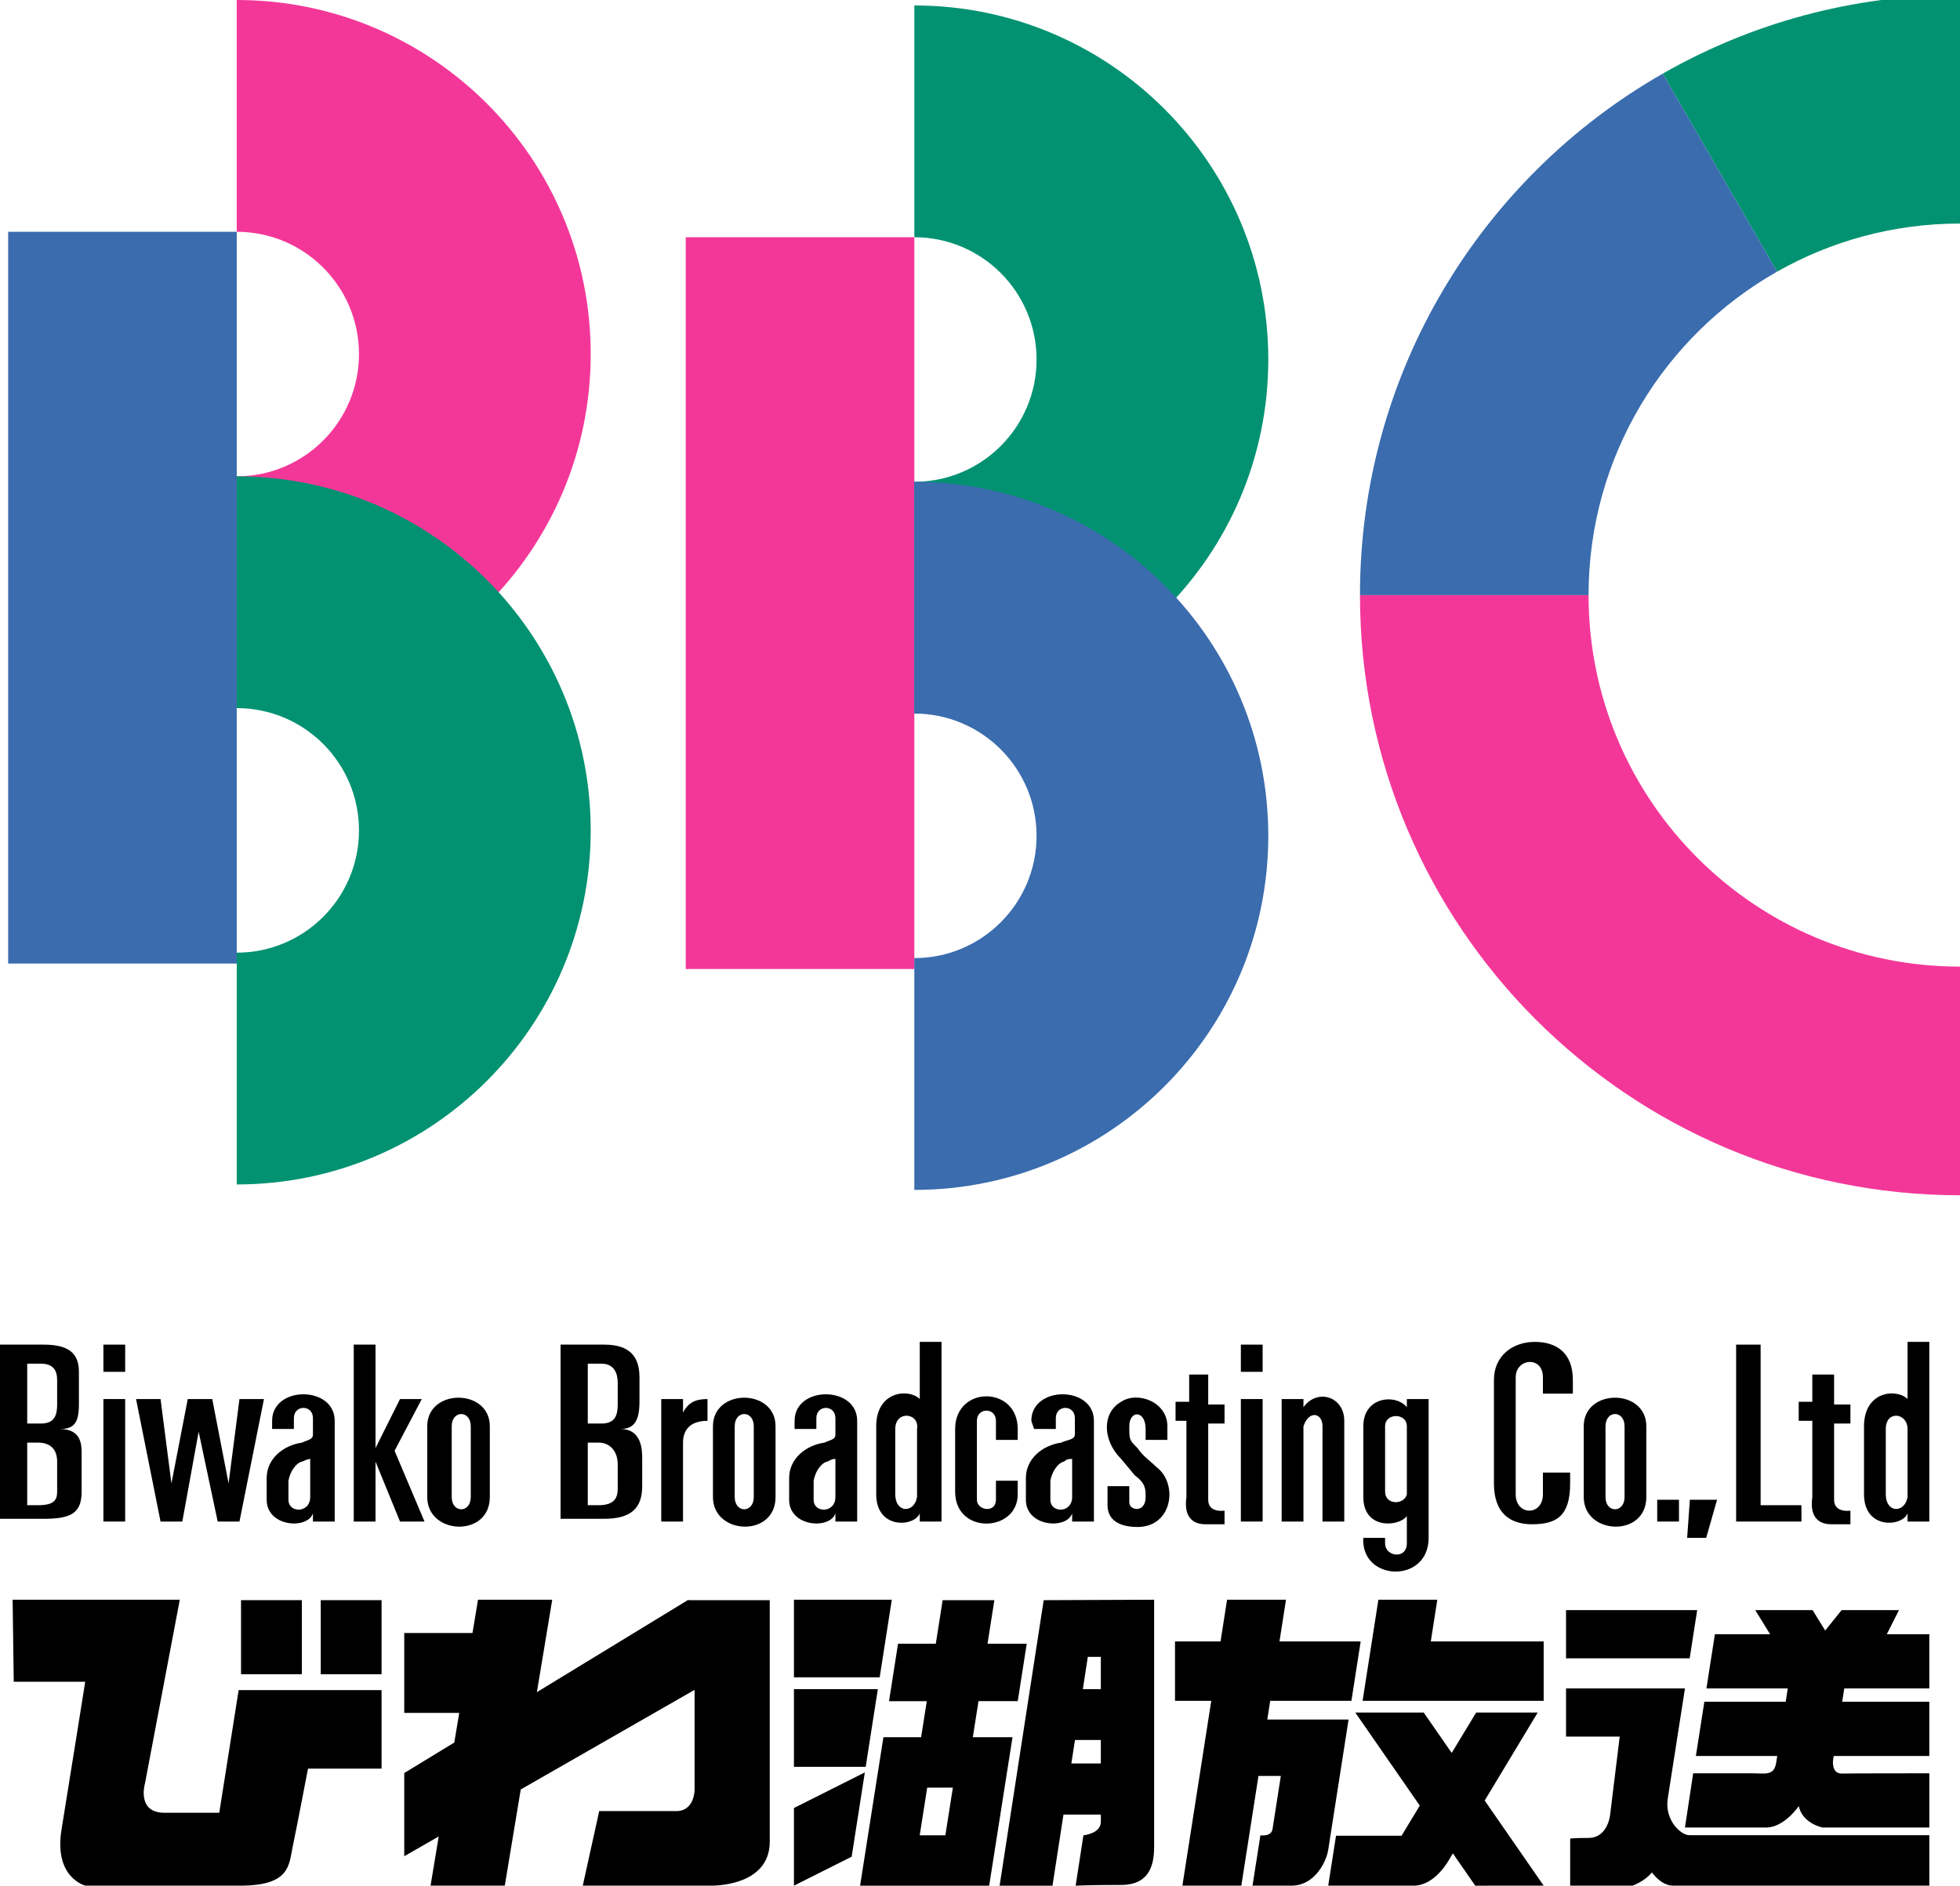
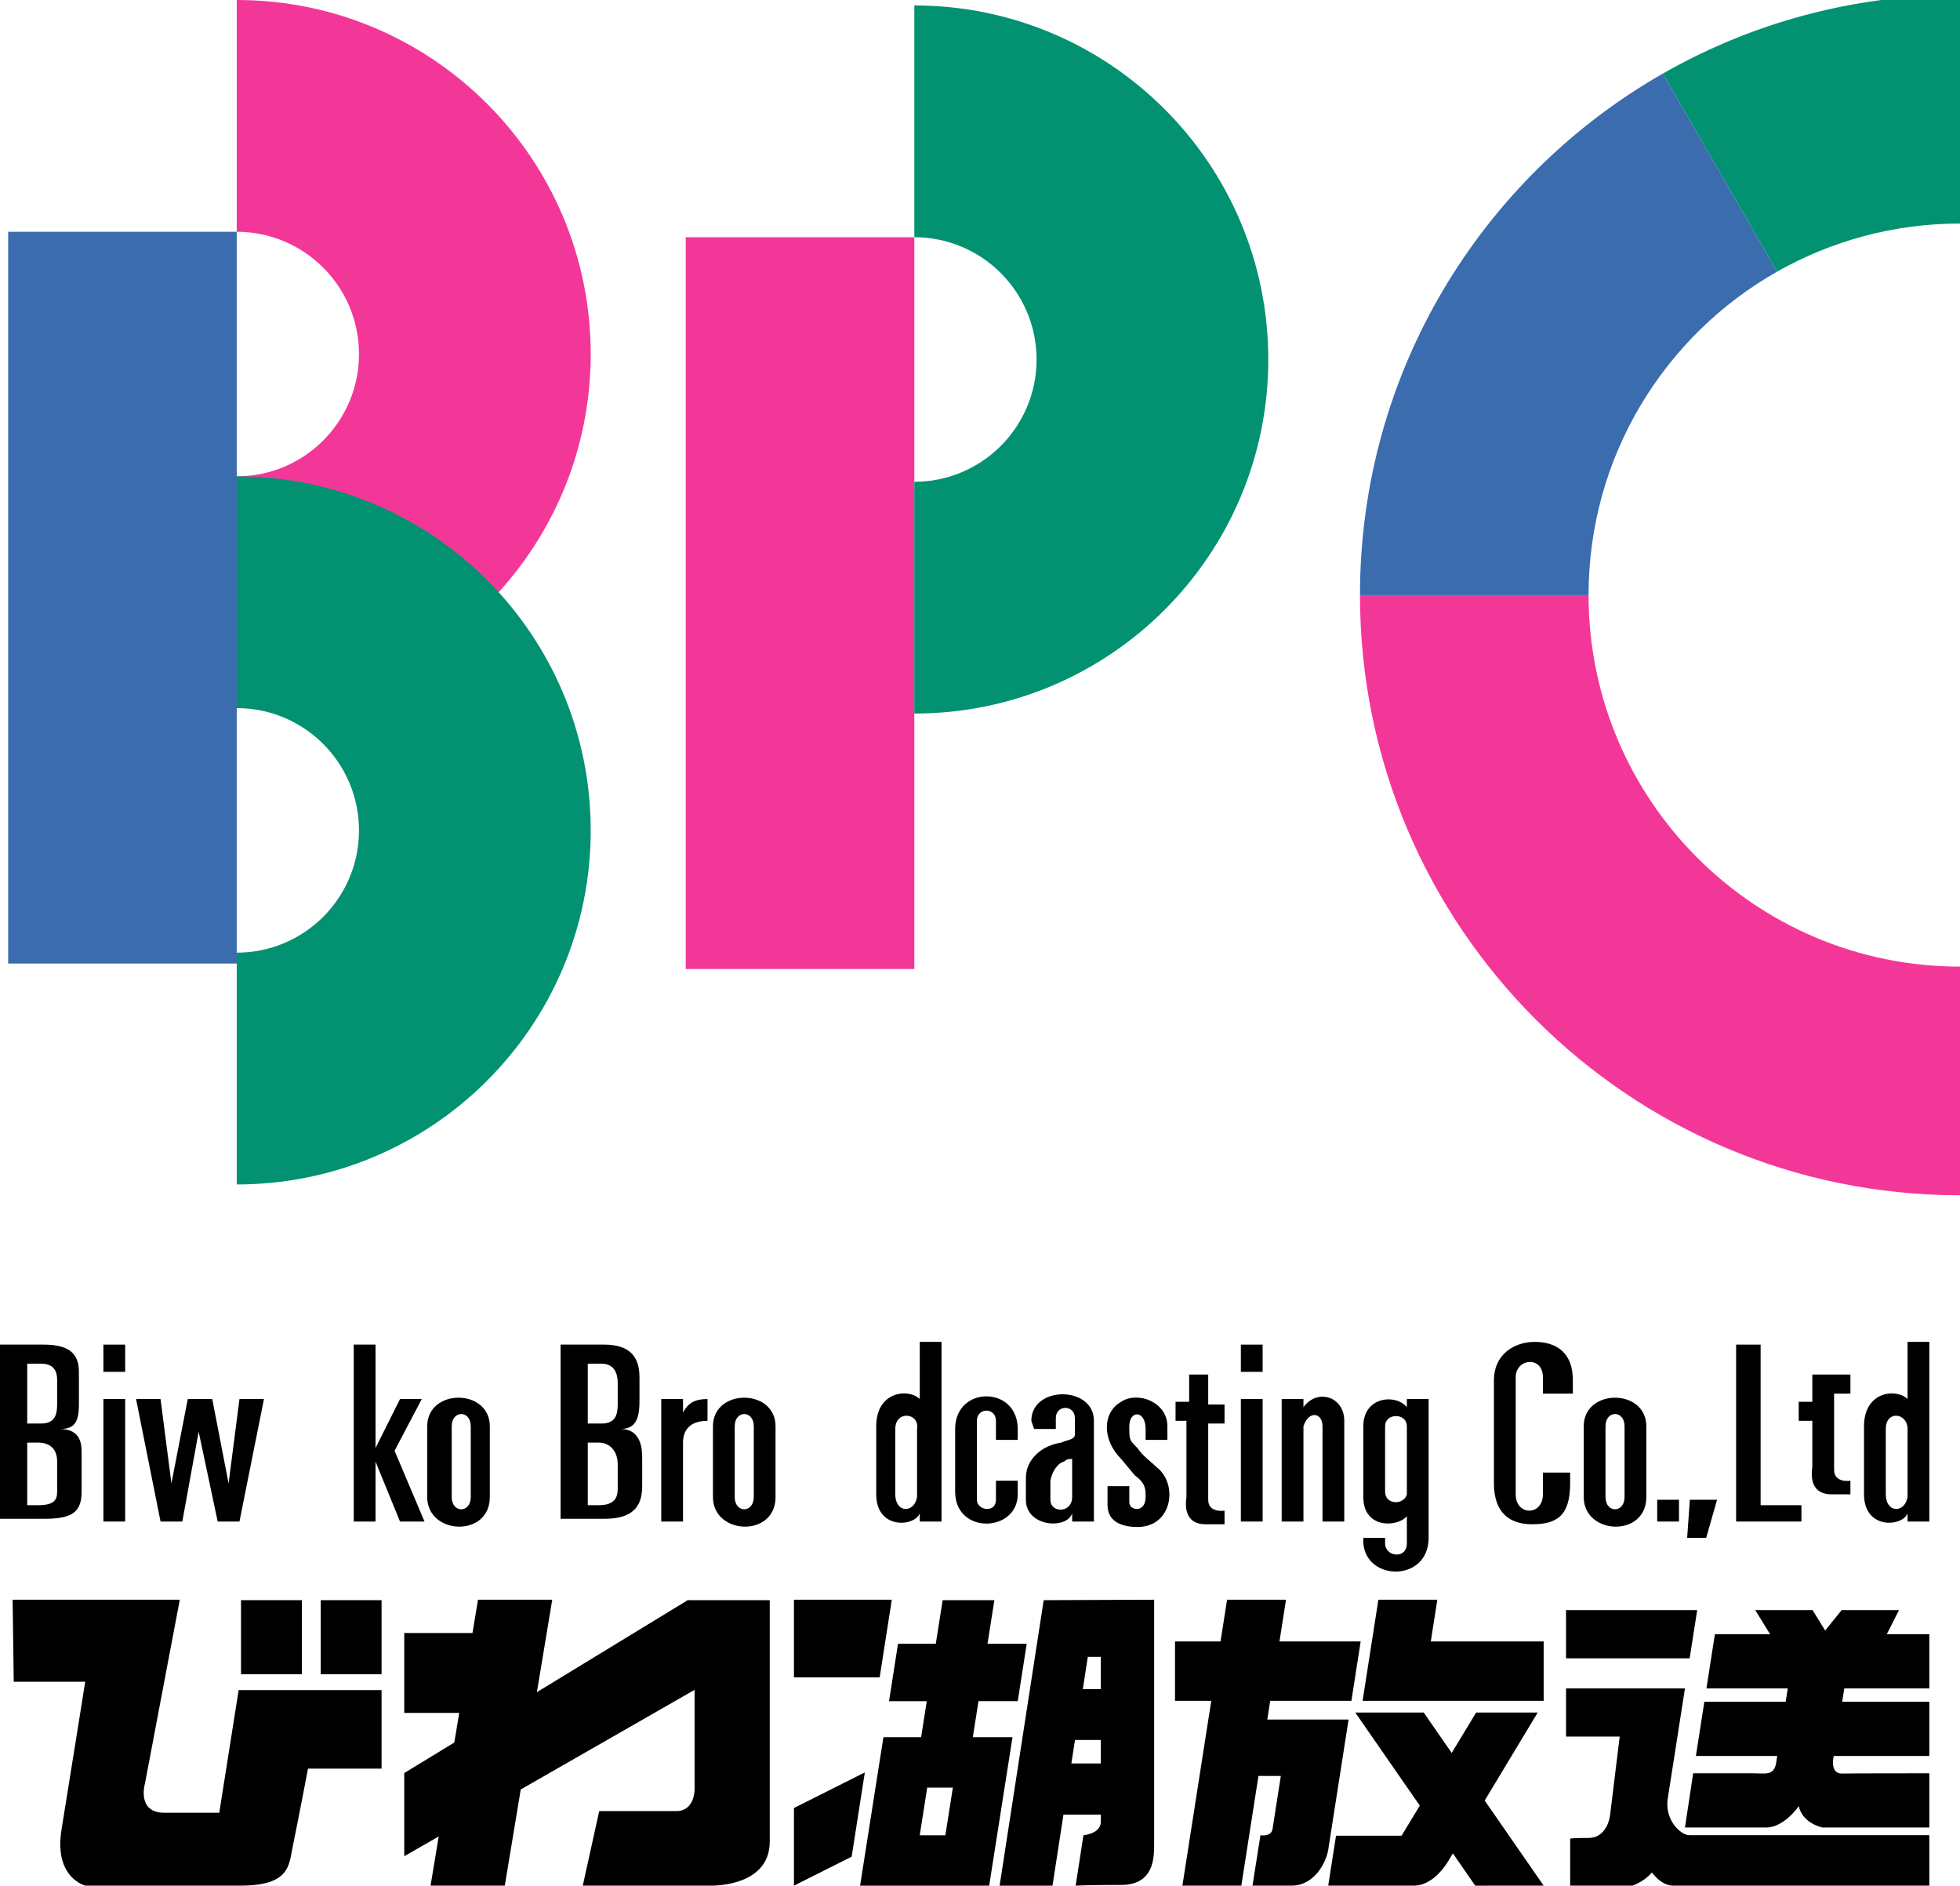
<svg xmlns="http://www.w3.org/2000/svg" version="1.1" id="圖層_1" x="0px" y="0px" width="542.052px" height="521.361px" viewBox="0 0 542.052 521.361" enable-background="new 0 0 542.052 521.361" xml:space="preserve">
  <path d="M0,371.768h12.041c6.772,0,9.783,2.258,9.783,7.525v9.031c0,5.268-1.505,6.773-5.269,6.773c6.021,0,6.021,4.516,6.021,6.773  v10.535c0,6.021-3.01,7.525-10.535,7.525H0V371.768z M7.525,393.592h3.763c3.763,0,4.516-2.258,4.516-5.268v-6.773  c0-2.258-0.753-4.516-4.516-4.516H7.525V393.592z M7.525,416.17h3.01c4.516,0,5.269-1.506,5.269-3.764v-8.277  c0-3.764-2.258-5.268-5.269-5.268h-3.01V416.17z" />
  <rect x="28.597" y="371.768" width="6.021" height="7.525" />
  <rect x="28.597" y="386.821" width="6.021" height="33.865" />
  <polygon points="37.628,386.821 44.401,420.686 50.422,420.686 54.937,395.85 60.205,420.686 66.226,420.686 72.999,386.821   66.226,386.821 63.215,410.149 58.7,386.821 51.927,386.821 47.411,410.149 44.401,386.821 " />
-   <path d="M75.256,392.84c0-9.783,17.31-9.783,17.31,0v27.846h-6.021v-2.258c-1.505,4.516-12.794,3.762-12.794-3.764v-6.02  c0-5.27,4.516-9.031,9.783-9.783c1.506-0.754,3.011-0.754,3.011-2.258v-4.516c0-3.764-5.269-3.764-5.269,0v3.01h-6.021V392.84z   M83.534,404.129c-0.752,0-3.01,1.504-3.763,5.268v5.268c0,3.764,6.021,3.764,6.021-0.752v-10.537  C85.792,403.375,85.04,403.375,83.534,404.129" />
  <polygon points="97.833,371.768 103.854,371.768 103.854,400.366 110.627,386.821 116.647,386.821 109.122,401.118 117.4,420.686   110.627,420.686 103.854,404.129 103.854,420.686 97.833,420.686 " />
  <path d="M118.152,394.346c0-10.537,17.31-10.537,17.31,0v19.566c0,11.289-17.31,10.535-17.31,0V394.346z M124.926,413.913  c0,4.516,5.268,4.516,5.268,0v-19.566c0-4.516-5.268-4.516-5.268,0V413.913z" />
  <path d="M155.028,371.768h12.041c6.773,0,9.783,3.01,9.783,9.031v6.773c0,5.268-1.505,7.525-5.268,7.525  c6.021,0,6.021,6.02,6.021,8.277v7.527c0,6.02-3.011,9.029-10.536,9.029h-12.041V371.768L155.028,371.768z M162.554,393.592h3.763  c3.764,0,4.516-2.258,4.516-5.268v-6.02c0-2.258-0.752-5.27-4.516-5.27h-3.763V393.592z M162.554,416.17h3.011  c4.516,0,5.268-2.258,5.268-4.516v-6.773c0-3.764-2.258-6.02-5.268-6.02h-3.011V416.17z" />
  <path d="M182.873,386.821h6.021v3.762c1.506-3.01,3.763-3.762,6.773-3.762v6.02c-5.268,0-6.773,3.01-6.773,6.021v21.824h-6.021  V386.821z" />
  <path d="M197.172,394.346c0-10.537,17.31-10.537,17.31,0v19.566c0,11.289-17.31,10.535-17.31,0V394.346z M203.192,413.913  c0,4.516,5.269,4.516,5.269,0v-19.566c0-4.516-5.269-4.516-5.269,0V413.913z" />
-   <path d="M219.749,392.84c0-9.783,17.31-9.783,17.31,0v27.846h-6.021v-2.258c-1.506,4.516-12.794,3.762-12.794-3.764v-6.02  c0-5.27,4.516-9.031,9.783-9.783c1.505-0.754,3.011-0.754,3.011-2.258v-4.516c0-3.764-5.269-3.764-5.269,0v3.01h-6.021V392.84z   M228.78,404.129c-0.753,0-3.011,1.504-3.764,5.268v5.268c0,3.764,6.021,3.764,6.021-0.752v-10.537  C230.285,403.375,230.285,403.375,228.78,404.129" />
  <path d="M260.388,371.768v48.918h-6.021v-2.258c-1.505,3.762-12.041,4.516-12.041-5.27v-18.813c0-9.783,9.031-10.537,12.041-7.525  v-15.805h6.021V371.768z M247.594,395.098v18.063c0,5.268,5.269,5.268,6.021,0.752v-18.814  C254.367,390.583,247.594,389.831,247.594,395.098" />
  <path d="M275.438,398.108h6.021v-3.01c0-12.041-17.309-12.041-17.309,0v17.309c0,12.041,17.309,11.289,17.309,0.752v-3.762h-6.021  v5.268c0,3.764-5.268,3.01-5.268,0V392.84c0-3.764,5.268-3.764,5.268,0V398.108z" />
  <path d="M285.223,392.84c0-9.783,17.309-9.783,17.309,0v27.846h-6.021v-2.258c-1.505,4.516-12.794,3.762-12.794-3.764v-6.02  c0-5.27,4.516-9.031,9.783-9.783c1.506-0.754,3.764-0.754,3.764-2.258v-4.516c0-3.764-5.269-3.764-5.269,0v3.01h-6.021  L285.223,392.84z M294.253,404.129c-0.753,0-3.01,1.504-3.763,5.268v5.268c0,3.764,6.021,3.764,6.021-0.752v-10.537  C295.758,403.375,295.006,403.375,294.253,404.129" />
  <path d="M316.83,398.108h6.021v-3.762c0-6.773-8.278-9.783-12.794-6.773c-5.268,3.01-5.268,10.535,0,15.803l3.763,4.516  c3.011,2.258,3.011,3.764,3.011,6.021c0,4.516-4.516,3.762-4.516,1.504v-4.514h-6.021v5.268c0,5.268,5.269,6.02,8.278,6.02  c9.783,0,11.288-12.041,5.268-16.557c-1.505-1.504-3.763-3.01-5.268-5.268c-2.258-2.258-2.258-2.258-2.258-6.02  c0-4.516,4.516-4.516,4.516,0.752V398.108z" />
  <path d="M328.118,380.047h6.021v8.277h4.516v5.268h-4.516v21.072c0,3.764,4.516,3.01,4.516,3.01v3.764h-5.268  c-3.763,0-6.021-2.258-5.269-7.525V392.84h-3.01v-5.268h3.763v-7.525H328.118z" />
  <rect x="343.17" y="371.768" width="6.021" height="7.525" />
  <rect x="343.17" y="386.821" width="6.021" height="33.865" />
  <path d="M354.458,386.821h6.021v2.256c3.764-5.268,11.289-3.01,11.289,3.764v27.846h-6.021v-26.34c0-3.764-3.763-4.516-5.269,0  v26.34h-6.021V386.821z" />
  <path d="M389.076,386.821h6.021v38.381c0,12.793-18.813,12.041-18.062,0h6.021v1.504c0,3.764,6.021,4.516,6.021,0v-7.525  c-2.258,3.01-12.041,3.764-12.041-5.268v-19.566c0-8.279,9.031-9.031,12.041-5.27V386.821L389.076,386.821z M383.056,394.346v18.061  c0,3.764,5.269,3.764,6.021,0.752v-18.813C389.076,390.583,383.056,390.583,383.056,394.346" />
  <path d="M427.457,385.315h7.526v-3.764c0-7.525-4.516-10.535-10.536-10.535s-11.289,3.762-11.289,10.535v28.598  c0,8.279,4.516,11.289,10.536,11.289c6.773,0,10.536-2.258,10.536-11.289v-3.01h-7.525v6.02c0,6.021-7.526,6.021-7.526,0v-32.359  c0-5.268,7.526-6.021,7.526,0v4.516H427.457z" />
  <path d="M437.993,394.346c0-10.537,17.31-10.537,17.31,0v19.566c0,11.289-17.31,10.535-17.31,0V394.346L437.993,394.346z   M444.014,413.913c0,4.516,5.268,4.516,5.268,0v-19.566c0-4.516-5.268-4.516-5.268,0V413.913z" />
  <rect x="458.313" y="414.665" width="6.021" height="6.021" />
  <polygon points="467.344,414.665 474.869,414.665 471.858,425.202 466.591,425.202 " />
  <polygon points="480.137,371.768 486.91,371.768 486.91,416.17 498.198,416.17 498.198,420.686 480.137,420.686 " />
-   <path d="M501.209,380.047h6.021v8.277h4.516v5.268h-4.516v21.072c0,3.764,4.516,3.01,4.516,3.01v3.764h-5.269  c-3.763,0-6.021-2.258-5.268-7.525V392.84h-3.763v-5.268h3.763V380.047L501.209,380.047z" />
+   <path d="M501.209,380.047h6.021h4.516v5.268h-4.516v21.072c0,3.764,4.516,3.01,4.516,3.01v3.764h-5.269  c-3.763,0-6.021-2.258-5.268-7.525V392.84h-3.763v-5.268h3.763V380.047L501.209,380.047z" />
  <path d="M533.569,371.768v48.918h-6.021v-2.258c-1.505,3.762-12.041,4.516-12.041-5.27v-18.813c0-9.783,9.03-10.537,12.041-7.525  v-15.805h6.021V371.768z M521.528,395.098v18.063c0,5.268,5.268,5.268,6.021,0.752v-18.814  C527.549,390.583,521.528,389.831,521.528,395.098" />
  <g>
    <g>
      <path d="M60.636,501.206c0,0-7.426,0-15.176,0c-7.751,0-5.371-8.091-5.371-8.091l9.634-50.813H3.492L3.8,464.973h19.765    c0,0-4.315,27.167-6.544,40.827c-2.199,13.481,6.617,15.557,6.617,15.557s29.054,0,42.811,0c13.758,0,13.433-5.659,14.468-10.624    c1.246-5.972,4.264-21.734,4.264-21.734h20.345v-21.701H65.998L60.636,501.206z" />
      <rect x="66.659" y="442.424" width="16.821" height="20.481" />
      <rect x="88.704" y="442.424" width="16.821" height="20.481" />
      <path d="M190.402,442.301l-41.921,25.557l4.242-25.557h-20.528l-1.527,9.203h-18.871v22.087h15.205l-1.359,8.19l-13.845,8.44    v22.997l9.533-5.461l-2.257,13.599h20.528l4.414-26.594l48.076-27.538v27.674c0,0-0.001,5.847-5.068,5.847s-21.307,0-21.307,0    l-4.548,20.611h35.21c0,0,16.501,0.566,16.501-12.166c0-12.733,0-66.767,0-66.767H190.41L190.402,442.301z" />
      <polygon points="246.634,442.301 219.571,442.301 219.571,463.769 243.28,463.769   " />
-       <polygon points="242.771,467.027 219.571,467.027 219.571,488.495 239.417,488.495   " />
      <polygon points="219.571,499.893 219.571,521.361 235.535,513.344 239.174,490.05   " />
      <path d="M269.043,480.31l1.567-9.961h10.856l2.481-15.877h-10.843L275,442.426h-14.303l-1.894,12.046h-10.451l-2.48,15.877h10.436    l-1.567,9.961h-1.23h-9.195l-6.454,41.051h35.7l6.454-41.051H269.043z M261.449,507.426h-7.094l2.074-13.182h7.094    L261.449,507.426z" />
      <path d="M288.642,442.426l-12.193,78.935h14.625l3.036-19.658h10.335c0,1.005,0,1.691,0,1.976c0,3.344-4.816,3.748-4.816,3.748    l-2.152,13.935c0,0,3.476-0.201,12.593-0.201s9.114-7.632,9.114-11.252c-0.002-16.9,0-67.606,0-67.606L288.642,442.426z     M304.444,487.573h-8.151l1.002-6.491v0.003h7.149C304.444,483.326,304.444,485.505,304.444,487.573z M304.444,467.027h-4.978    l1.38-8.933h3.598C304.444,460.897,304.444,463.918,304.444,467.027z" />
      <polygon points="397.5,442.301 381.202,442.301 379.4,453.839 376.836,470.25 426.913,470.25 426.913,453.839 395.697,453.839       " />
      <path d="M372.959,475.429h-22.483l0.809-5.179h22.457l2.563-16.411h-22.456l1.802-11.538h-16.297l-1.803,11.538h-12.593v16.411    h10.028l-7.985,51.11h16.298l4.738-30.327h6.186c0,0-1.945,12.448-2.292,14.671s-3.351,1.722-3.351,1.722l-2.187,13.931    c0,0,4.445,0,10.784,0c6.34,0,9.611-6.439,10.16-9.952C368.922,501.271,372.959,475.429,372.959,475.429z" />
      <path d="M426.905,521.349l-16.303-23.523l14.668-24.337h-17.023l-6.769,11.173l-7.743-11.173l-18.921,0.004l-0.004-0.004    l0.003,0.004h-0.003l0.008,0.007l17.835,25.731l-5.04,8.318h-18.124l-2.157,13.808c0,0,17.573,0,23.635,0    c6.061,0,9.896-7.368,9.896-7.368l0.938-1.558l6.188,8.93l18.92-0.004l0.004,0.004l-0.003-0.004h0.003L426.905,521.349z" />
      <polygon points="469.37,445.177 433.098,445.177 433.098,458.497 467.29,458.497   " />
      <path d="M461.226,497.31c0-0.001,0-0.002,0-0.003c1.344-8.603,2.681-17.159,2.681-17.159l2.082-13.319h-32.891v13.319h14.842    c0,0,0,0-2.664,21.734c-0.262,2.138-1.713,6.279-5.898,6.279c-4.187,0-5.138,0.19-5.138,0.19v13.005l17.221,0.004    c0,0,3.219-1.048,5.377-3.646c1.563,2.02,3.562,3.646,5.945,3.646c6.28-0.004,70.787,0,70.787,0V507.4c0,0-44.338,0-66.41,0    C464.839,507.4,460.309,503.214,461.226,497.31z" />
      <path d="M533.569,466.829v-14.992h-11.761l3.36-6.659h-15.861l-4.541,5.644l-3.478-5.644h-15.861l4.104,6.659h-15.264    l-2.342,14.992h22.496c-0.15,0.967-0.35,2.237-0.575,3.683H471.35l-2.341,14.992h22.497c-0.122,0.78-0.222,1.419-0.289,1.85    c-0.581,3.719-3.016,2.938-6.599,2.938c-5.552,0-16.358,0-16.358,0l-2.271,14.992c0,0,17.358,0,22.426,0    c5.068,0,9.044-5.919,9.044-5.919c1.042,4.857,6.582,5.919,6.582,5.919h29.529v-14.992c0,0-21.306,0-24.197,0.068    c-2.892,0.069-2.438-3.604-2.438-3.604l0.195-1.251h26.439v-14.992h-24.097l0.575-3.683H533.569z" />
    </g>
  </g>
  <rect x="2.258" y="64.086" fill="#3A6CAE" width="63.215" height="202.322" />
  <path fill="#F33799" d="M65.473,0v64.086c18.67,0,33.807,15.136,33.807,33.807c0,18.67-15.136,33.806-33.807,33.806v64.086  c54.064,0,97.893-43.828,97.893-97.893C163.365,43.828,119.537,0,65.473,0z" />
  <path fill="#029271" d="M65.473,131.699v64.086c18.67,0,33.807,15.136,33.807,33.807s-15.136,33.806-33.807,33.806v64.087  c54.064,0,97.893-43.828,97.893-97.893C163.365,175.527,119.537,131.699,65.473,131.699z" />
  <rect x="189.646" y="65.592" fill="#F33799" width="63.215" height="202.323" />
  <path fill="#029271" d="M252.861,1.505v64.086c18.67,0,33.807,15.136,33.807,33.807c0,18.67-15.137,33.806-33.807,33.806v64.086  c54.064,0,97.893-43.828,97.893-97.893C350.754,45.333,306.926,1.505,252.861,1.505z" />
-   <path fill="#3A6CAE" d="M252.861,133.205v64.086c18.67,0,33.807,15.136,33.807,33.807c0,18.67-15.137,33.805-33.807,33.805v64.088  c54.064,0,97.893-43.828,97.893-97.893C350.754,177.033,306.926,133.205,252.861,133.205z" />
  <path fill="#029271" d="M542.052,61.808L542.052,61.808l0.001-63.216c-29.909,0-57.968,7.917-82.201,21.763l31.613,54.758  C506.398,66.646,523.659,61.808,542.052,61.808z" />
  <path fill="#F33799" d="M439.327,164.533h-63.216c0,91.646,74.295,165.941,165.941,165.941v-63.217h-0.001  C485.319,267.257,439.327,221.266,439.327,164.533z" />
  <path fill="#3A6CAE" d="M439.327,164.532c0-38.341,21.008-71.771,52.138-89.419l-31.613-54.758  c-50.022,28.582-83.74,82.44-83.74,144.178L439.327,164.532C439.327,164.533,439.327,164.533,439.327,164.532z" />
</svg>